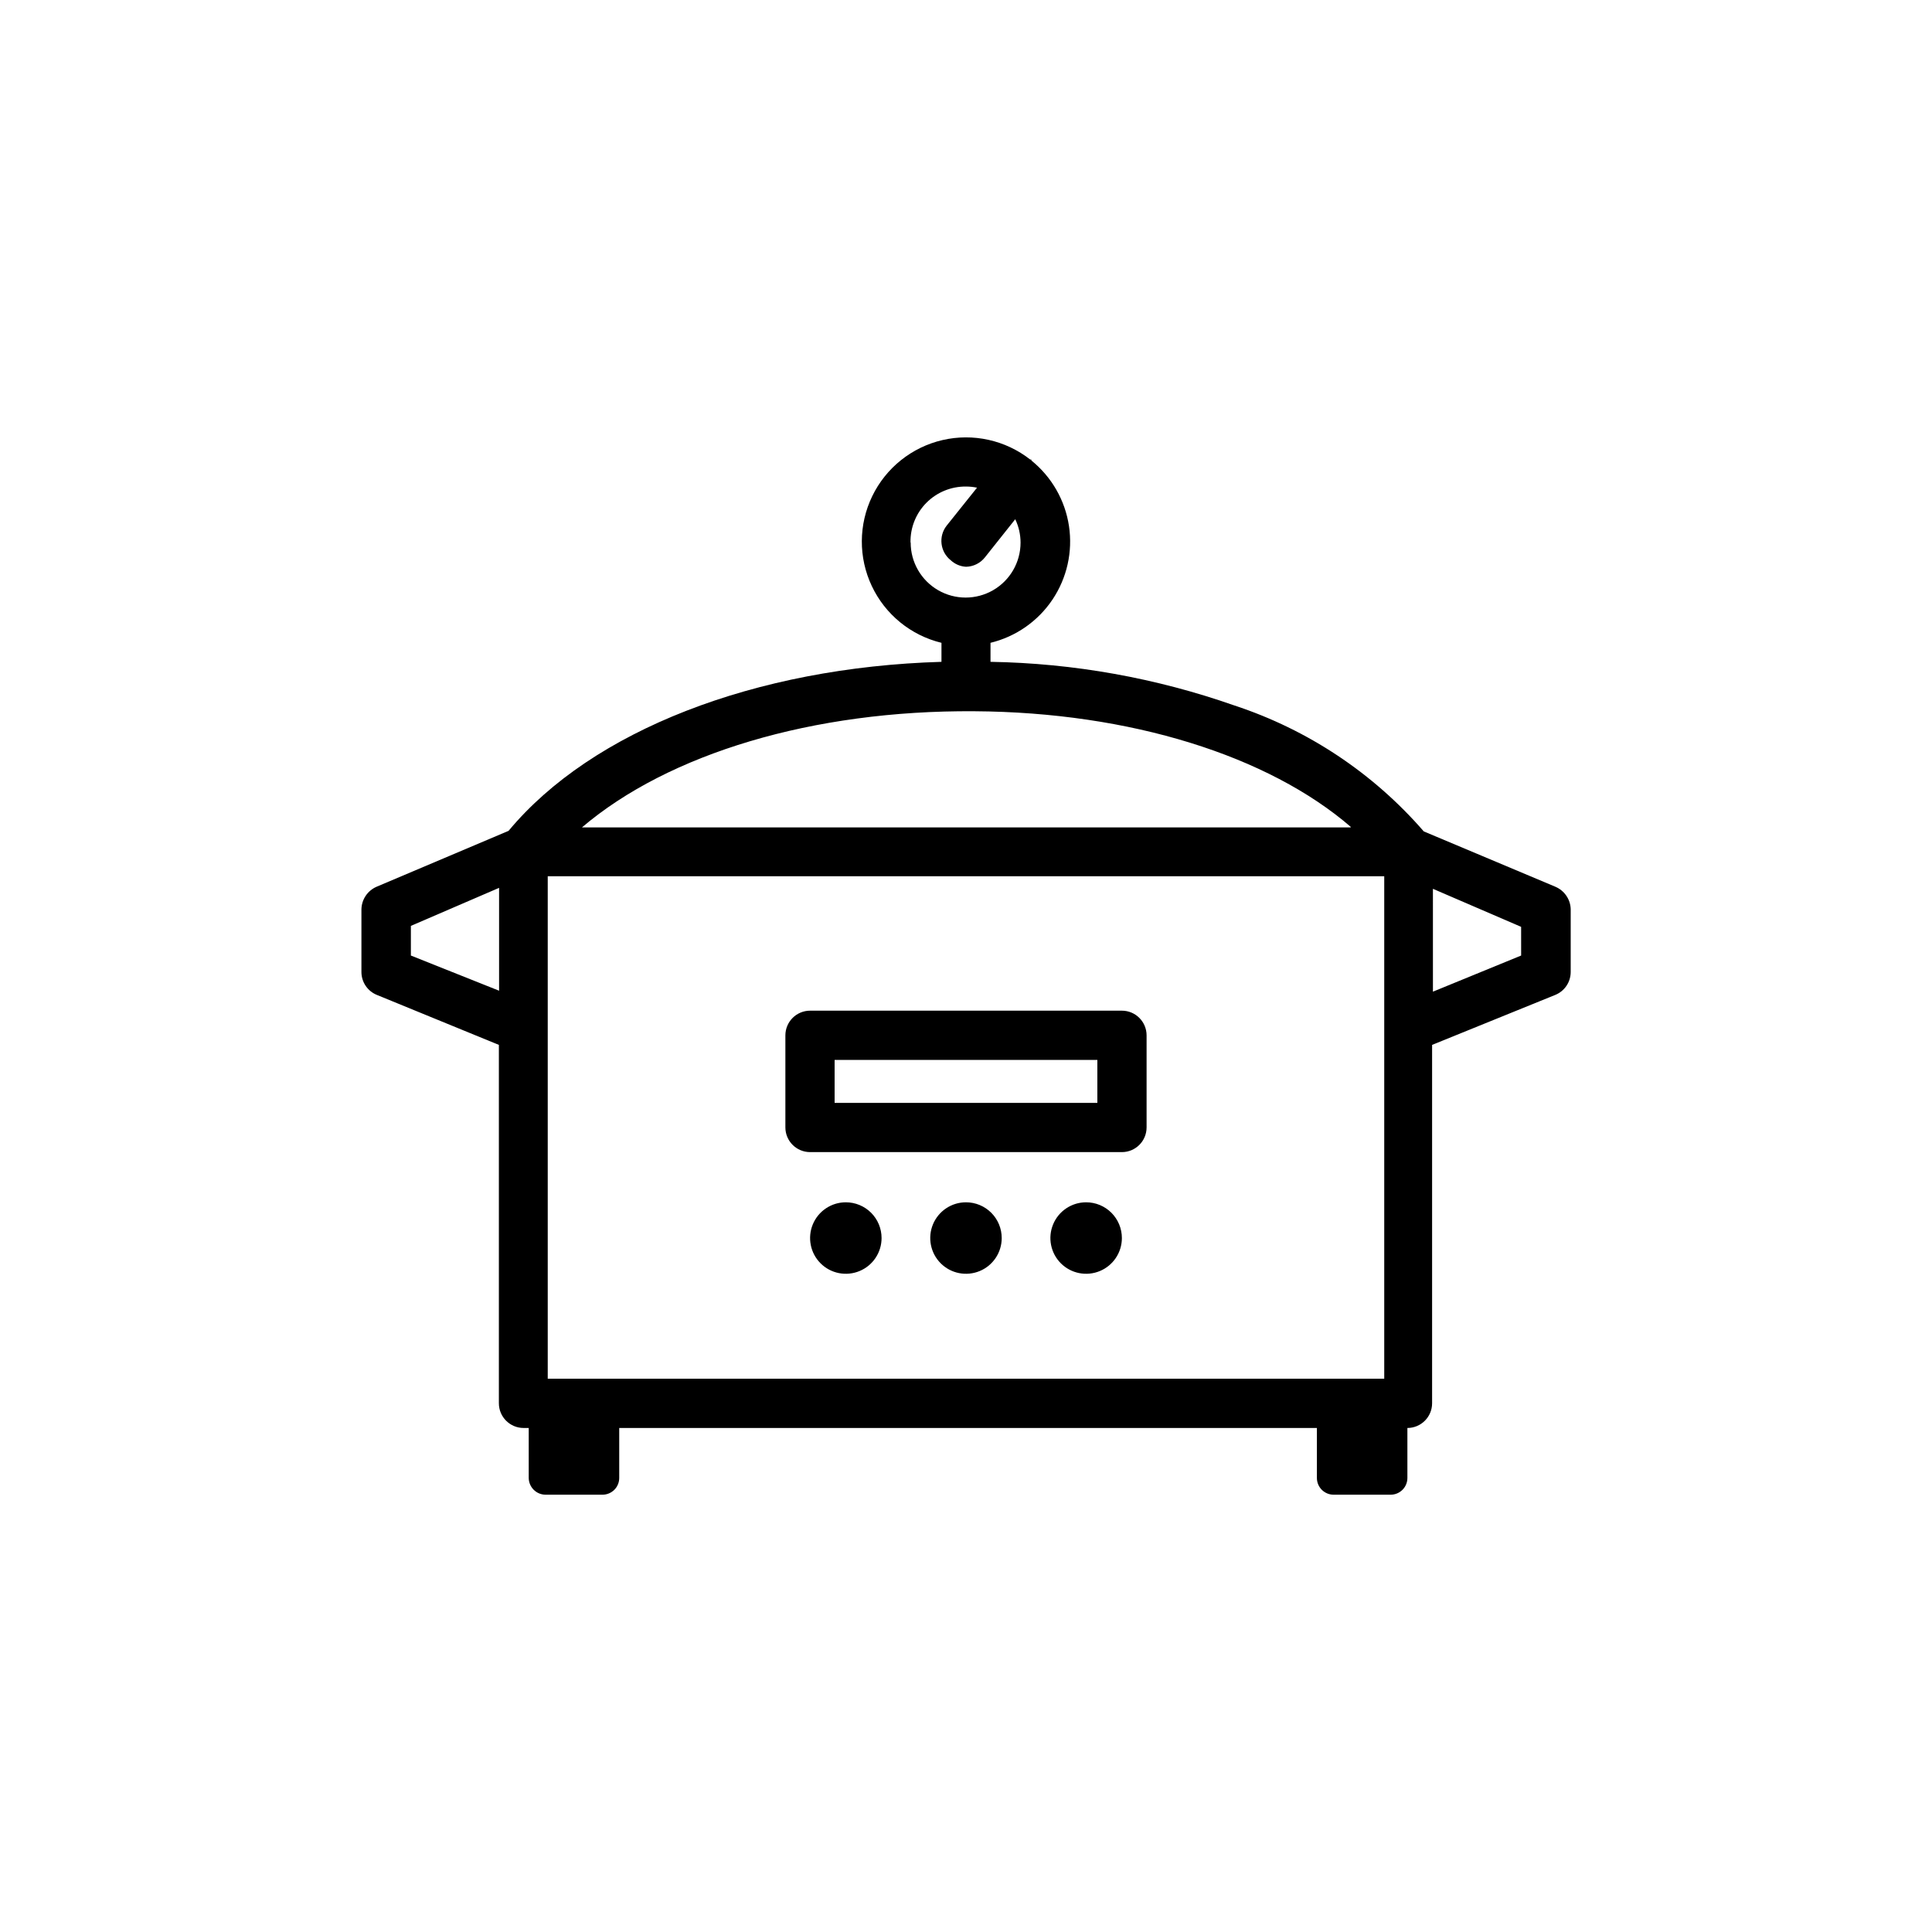
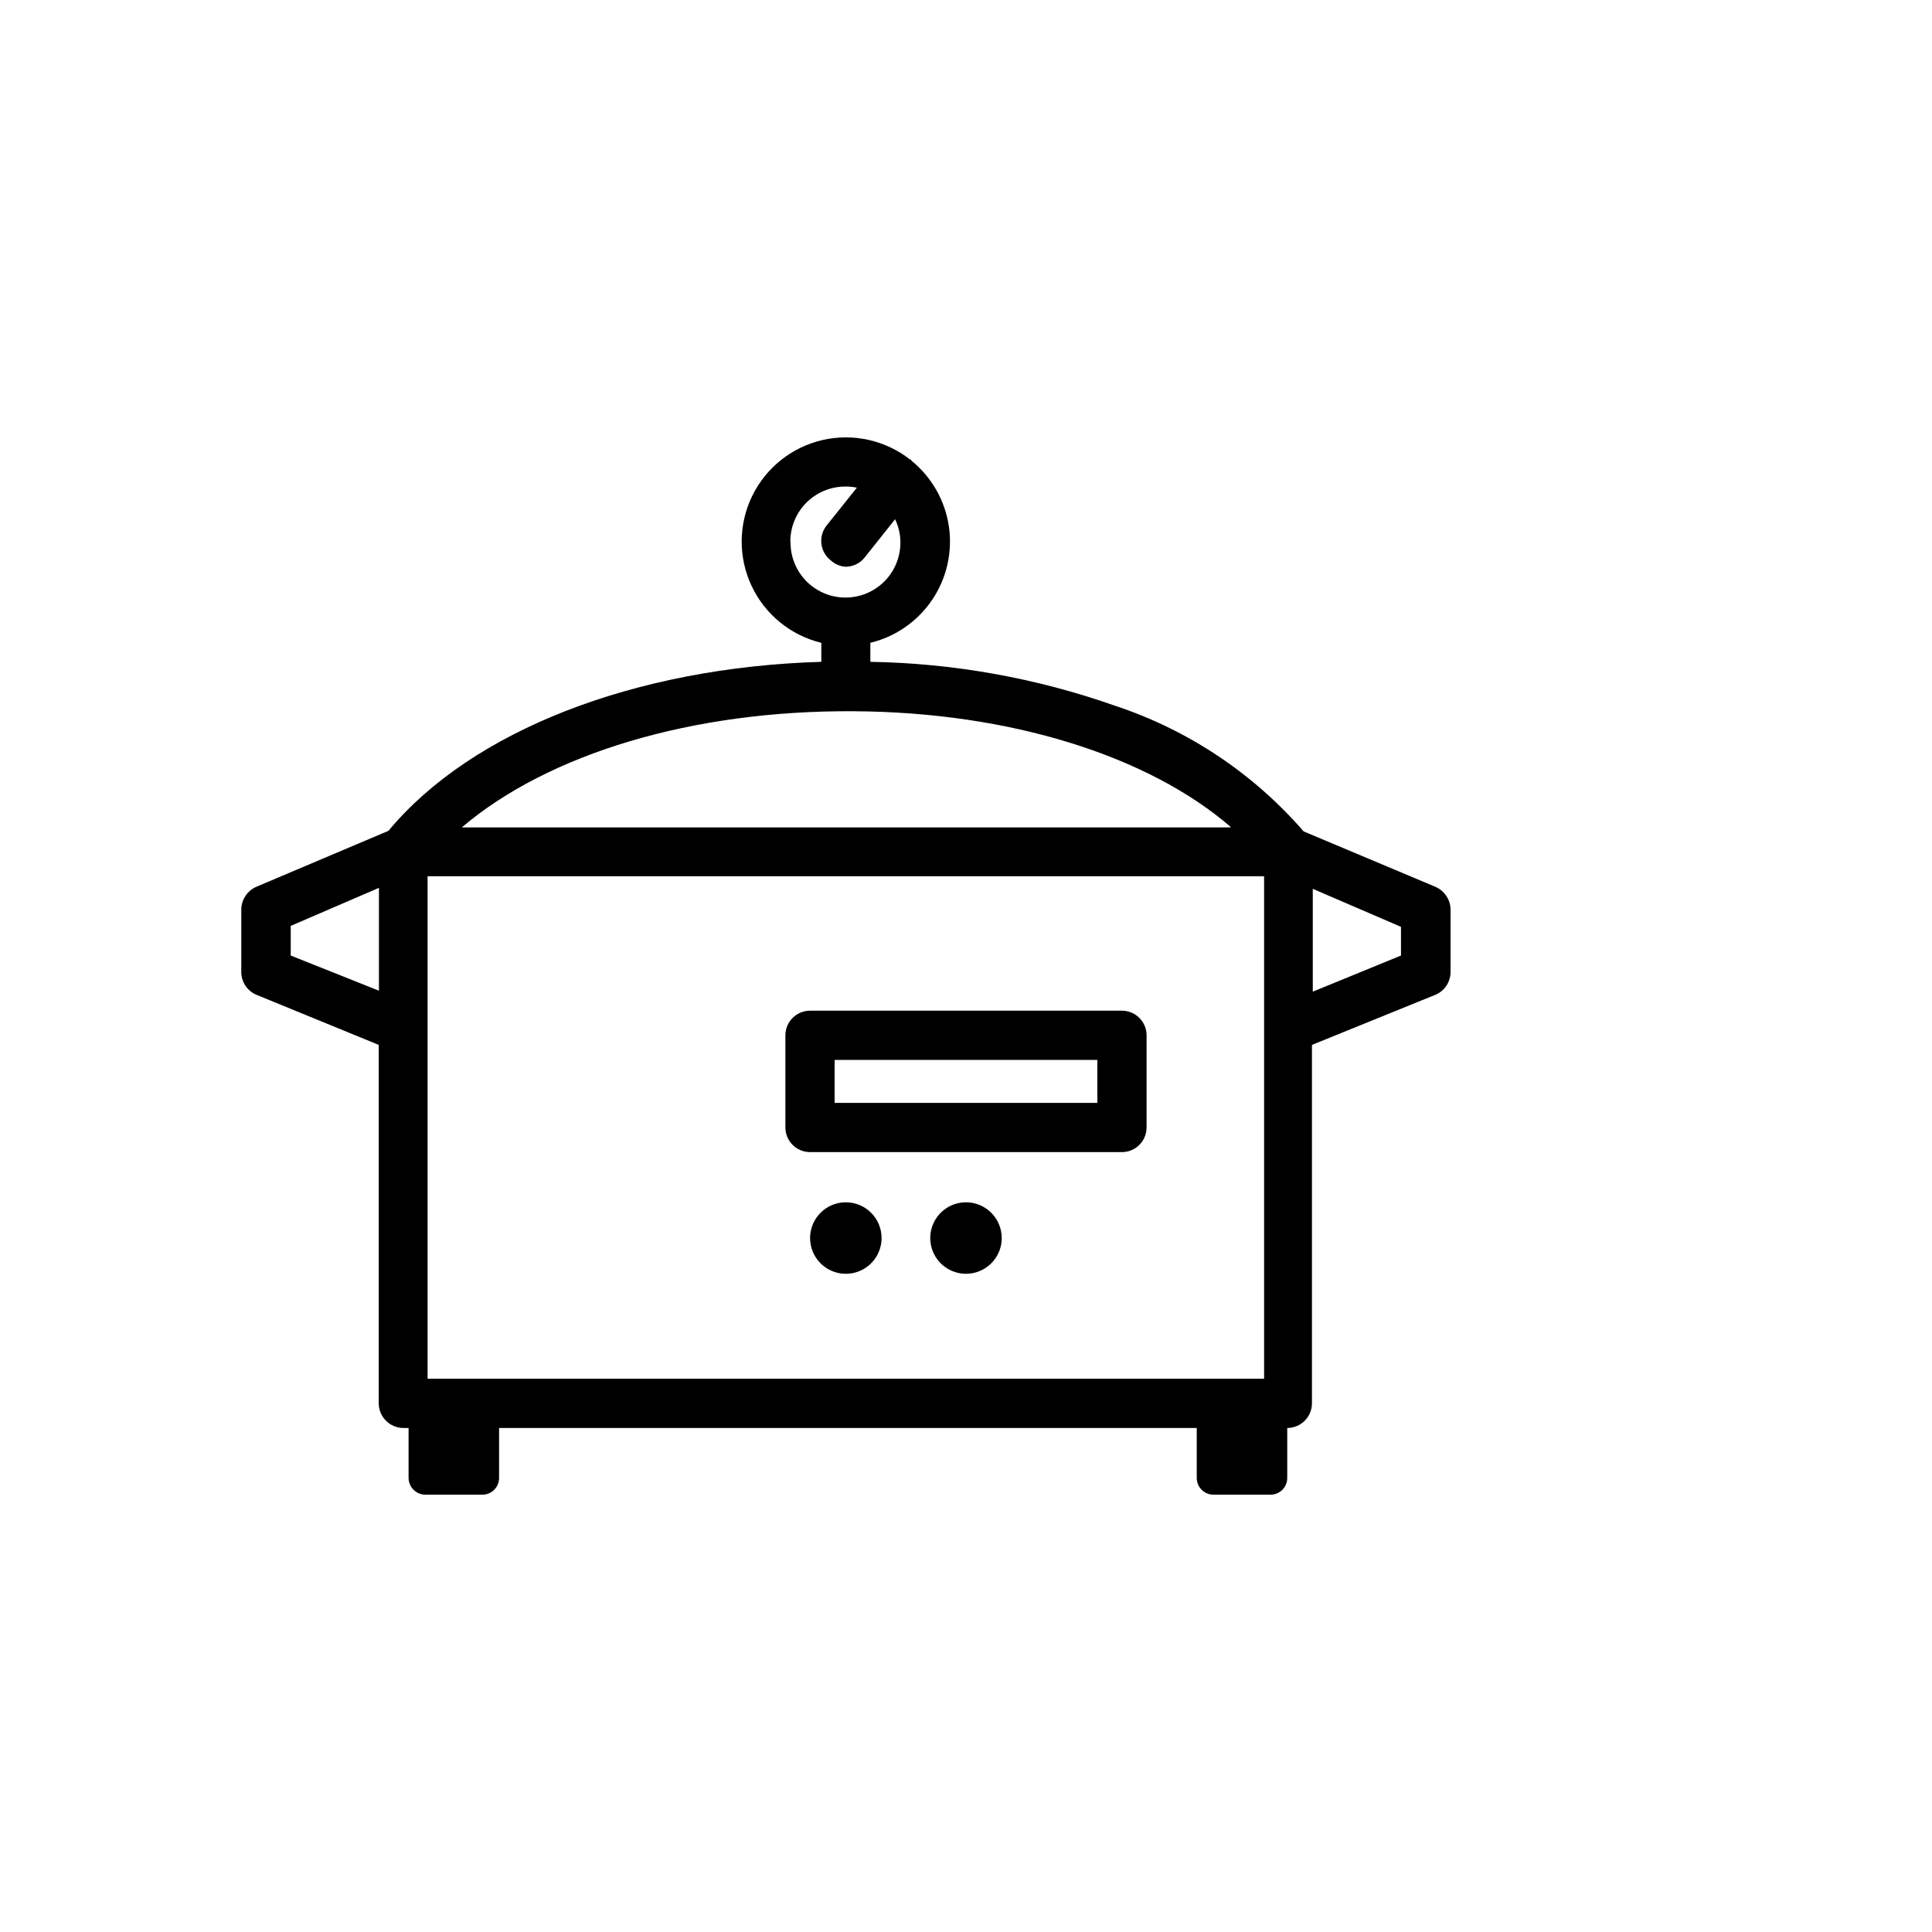
<svg xmlns="http://www.w3.org/2000/svg" fill="#000000" width="800px" height="800px" version="1.1" viewBox="144 144 512 512">
-   <path d="m441.31 411.84h-82.625c-3.617 0-6.551 2.93-6.551 6.547v24.387c0 3.617 2.934 6.547 6.551 6.547h82.625c3.617 0 6.547-2.93 6.547-6.547v-24.387c0-3.617-2.93-6.547-6.547-6.547zm-6.5 24.434h-69.629v-11.387h69.629zm-57.184 35.82c0 3.832-2.309 7.285-5.848 8.75s-7.613 0.656-10.32-2.051c-2.711-2.711-3.519-6.785-2.055-10.324 1.469-3.539 4.922-5.848 8.75-5.848 2.512 0 4.922 1 6.699 2.773 1.777 1.777 2.773 4.188 2.773 6.699zm31.84 0c0 3.832-2.305 7.285-5.844 8.75-3.543 1.465-7.613 0.656-10.324-2.051-2.707-2.711-3.519-6.785-2.055-10.324 1.469-3.539 4.922-5.848 8.754-5.848 2.512 0 4.918 1 6.695 2.773 1.777 1.777 2.773 4.188 2.773 6.699zm31.84 0h0.004c0 3.832-2.309 7.285-5.848 8.75-3.539 1.465-7.613 0.656-10.324-2.051-2.707-2.711-3.519-6.785-2.051-10.324 1.465-3.539 4.918-5.848 8.75-5.848 2.512 0 4.922 1 6.695 2.773 1.777 1.777 2.777 4.188 2.777 6.699zm114.87-93.105-34.863-14.66c-13.395-15.438-30.715-26.961-50.129-33.352-20.805-7.309-42.645-11.219-64.691-11.586v-5.039c6.711-1.629 12.566-5.711 16.414-11.441 3.848-5.731 5.41-12.695 4.379-19.523-1.035-6.824-4.586-13.016-9.961-17.352v-0.25h-0.301c-6.574-5.148-15.121-7.047-23.254-5.164-8.133 1.887-14.977 7.348-18.617 14.863-3.641 7.512-3.684 16.27-0.121 23.816 3.562 7.551 10.352 13.082 18.465 15.051v5.039c-49.473 1.461-92.652 18.238-114.72 44.789l-34.965 14.809c-2.422 1.039-4.004 3.41-4.031 6.047v16.574c0.012 2.656 1.621 5.047 4.082 6.047l32.344 13.25v94.969c0 3.617 2.934 6.551 6.551 6.551h1.359v13.199c0 2.457 1.977 4.457 4.434 4.484h15.117c1.184 0 2.316-0.477 3.152-1.316 0.832-0.844 1.293-1.984 1.281-3.168v-13.199h184.89v13.199c-0.012 1.184 0.449 2.324 1.281 3.168 0.836 0.84 1.969 1.316 3.152 1.316h15.117c1.184 0 2.32-0.477 3.152-1.316 0.832-0.844 1.293-1.984 1.281-3.168v-13.199c3.617 0 6.547-2.934 6.547-6.551v-94.969l32.648-13.25c2.461-1 4.07-3.391 4.082-6.047v-16.727c-0.094-2.59-1.688-4.891-4.082-5.894zm-267.02 130.39v-133.16h221.68v133.16zm212.71-146.11h-203.64c22.973-19.547 61.164-31.086 103.98-30.781 41.312 0.25 77.941 11.789 99.805 30.684zm-116.58-75.57h0.004c-0.055-3.922 1.473-7.703 4.242-10.48s6.543-4.32 10.469-4.281c0.98 0 1.961 0.102 2.922 0.301l-8.062 10.078c-2.215 2.84-1.719 6.938 1.109 9.168 1.102 1.023 2.527 1.629 4.031 1.715 1.973-0.039 3.824-0.965 5.035-2.519l8.012-10.078c0.93 1.934 1.41 4.055 1.41 6.199 0 5.199-2.773 10.008-7.277 12.609-4.508 2.602-10.059 2.602-14.562 0-4.504-2.602-7.281-7.41-7.281-12.609zm-132.4 109.53v-7.859l23.375-10.078v27.258zm294.23 0-23.375 9.574-0.004-27.258 23.375 10.078z" />
+   <path d="m441.31 411.84h-82.625c-3.617 0-6.551 2.93-6.551 6.547v24.387c0 3.617 2.934 6.547 6.551 6.547h82.625c3.617 0 6.547-2.93 6.547-6.547v-24.387c0-3.617-2.93-6.547-6.547-6.547zm-6.5 24.434h-69.629v-11.387h69.629zm-57.184 35.82c0 3.832-2.309 7.285-5.848 8.75s-7.613 0.656-10.32-2.051c-2.711-2.711-3.519-6.785-2.055-10.324 1.469-3.539 4.922-5.848 8.75-5.848 2.512 0 4.922 1 6.699 2.773 1.777 1.777 2.773 4.188 2.773 6.699zc0 3.832-2.305 7.285-5.844 8.75-3.543 1.465-7.613 0.656-10.324-2.051-2.707-2.711-3.519-6.785-2.055-10.324 1.469-3.539 4.922-5.848 8.754-5.848 2.512 0 4.918 1 6.695 2.773 1.777 1.777 2.773 4.188 2.773 6.699zm31.84 0h0.004c0 3.832-2.309 7.285-5.848 8.75-3.539 1.465-7.613 0.656-10.324-2.051-2.707-2.711-3.519-6.785-2.051-10.324 1.465-3.539 4.918-5.848 8.75-5.848 2.512 0 4.922 1 6.695 2.773 1.777 1.777 2.777 4.188 2.777 6.699zm114.87-93.105-34.863-14.66c-13.395-15.438-30.715-26.961-50.129-33.352-20.805-7.309-42.645-11.219-64.691-11.586v-5.039c6.711-1.629 12.566-5.711 16.414-11.441 3.848-5.731 5.41-12.695 4.379-19.523-1.035-6.824-4.586-13.016-9.961-17.352v-0.25h-0.301c-6.574-5.148-15.121-7.047-23.254-5.164-8.133 1.887-14.977 7.348-18.617 14.863-3.641 7.512-3.684 16.27-0.121 23.816 3.562 7.551 10.352 13.082 18.465 15.051v5.039c-49.473 1.461-92.652 18.238-114.72 44.789l-34.965 14.809c-2.422 1.039-4.004 3.41-4.031 6.047v16.574c0.012 2.656 1.621 5.047 4.082 6.047l32.344 13.25v94.969c0 3.617 2.934 6.551 6.551 6.551h1.359v13.199c0 2.457 1.977 4.457 4.434 4.484h15.117c1.184 0 2.316-0.477 3.152-1.316 0.832-0.844 1.293-1.984 1.281-3.168v-13.199h184.89v13.199c-0.012 1.184 0.449 2.324 1.281 3.168 0.836 0.84 1.969 1.316 3.152 1.316h15.117c1.184 0 2.32-0.477 3.152-1.316 0.832-0.844 1.293-1.984 1.281-3.168v-13.199c3.617 0 6.547-2.934 6.547-6.551v-94.969l32.648-13.25c2.461-1 4.07-3.391 4.082-6.047v-16.727c-0.094-2.59-1.688-4.891-4.082-5.894zm-267.02 130.39v-133.16h221.68v133.16zm212.71-146.11h-203.64c22.973-19.547 61.164-31.086 103.98-30.781 41.312 0.25 77.941 11.789 99.805 30.684zm-116.58-75.57h0.004c-0.055-3.922 1.473-7.703 4.242-10.48s6.543-4.32 10.469-4.281c0.98 0 1.961 0.102 2.922 0.301l-8.062 10.078c-2.215 2.84-1.719 6.938 1.109 9.168 1.102 1.023 2.527 1.629 4.031 1.715 1.973-0.039 3.824-0.965 5.035-2.519l8.012-10.078c0.93 1.934 1.41 4.055 1.41 6.199 0 5.199-2.773 10.008-7.277 12.609-4.508 2.602-10.059 2.602-14.562 0-4.504-2.602-7.281-7.41-7.281-12.609zm-132.4 109.53v-7.859l23.375-10.078v27.258zm294.23 0-23.375 9.574-0.004-27.258 23.375 10.078z" />
</svg>